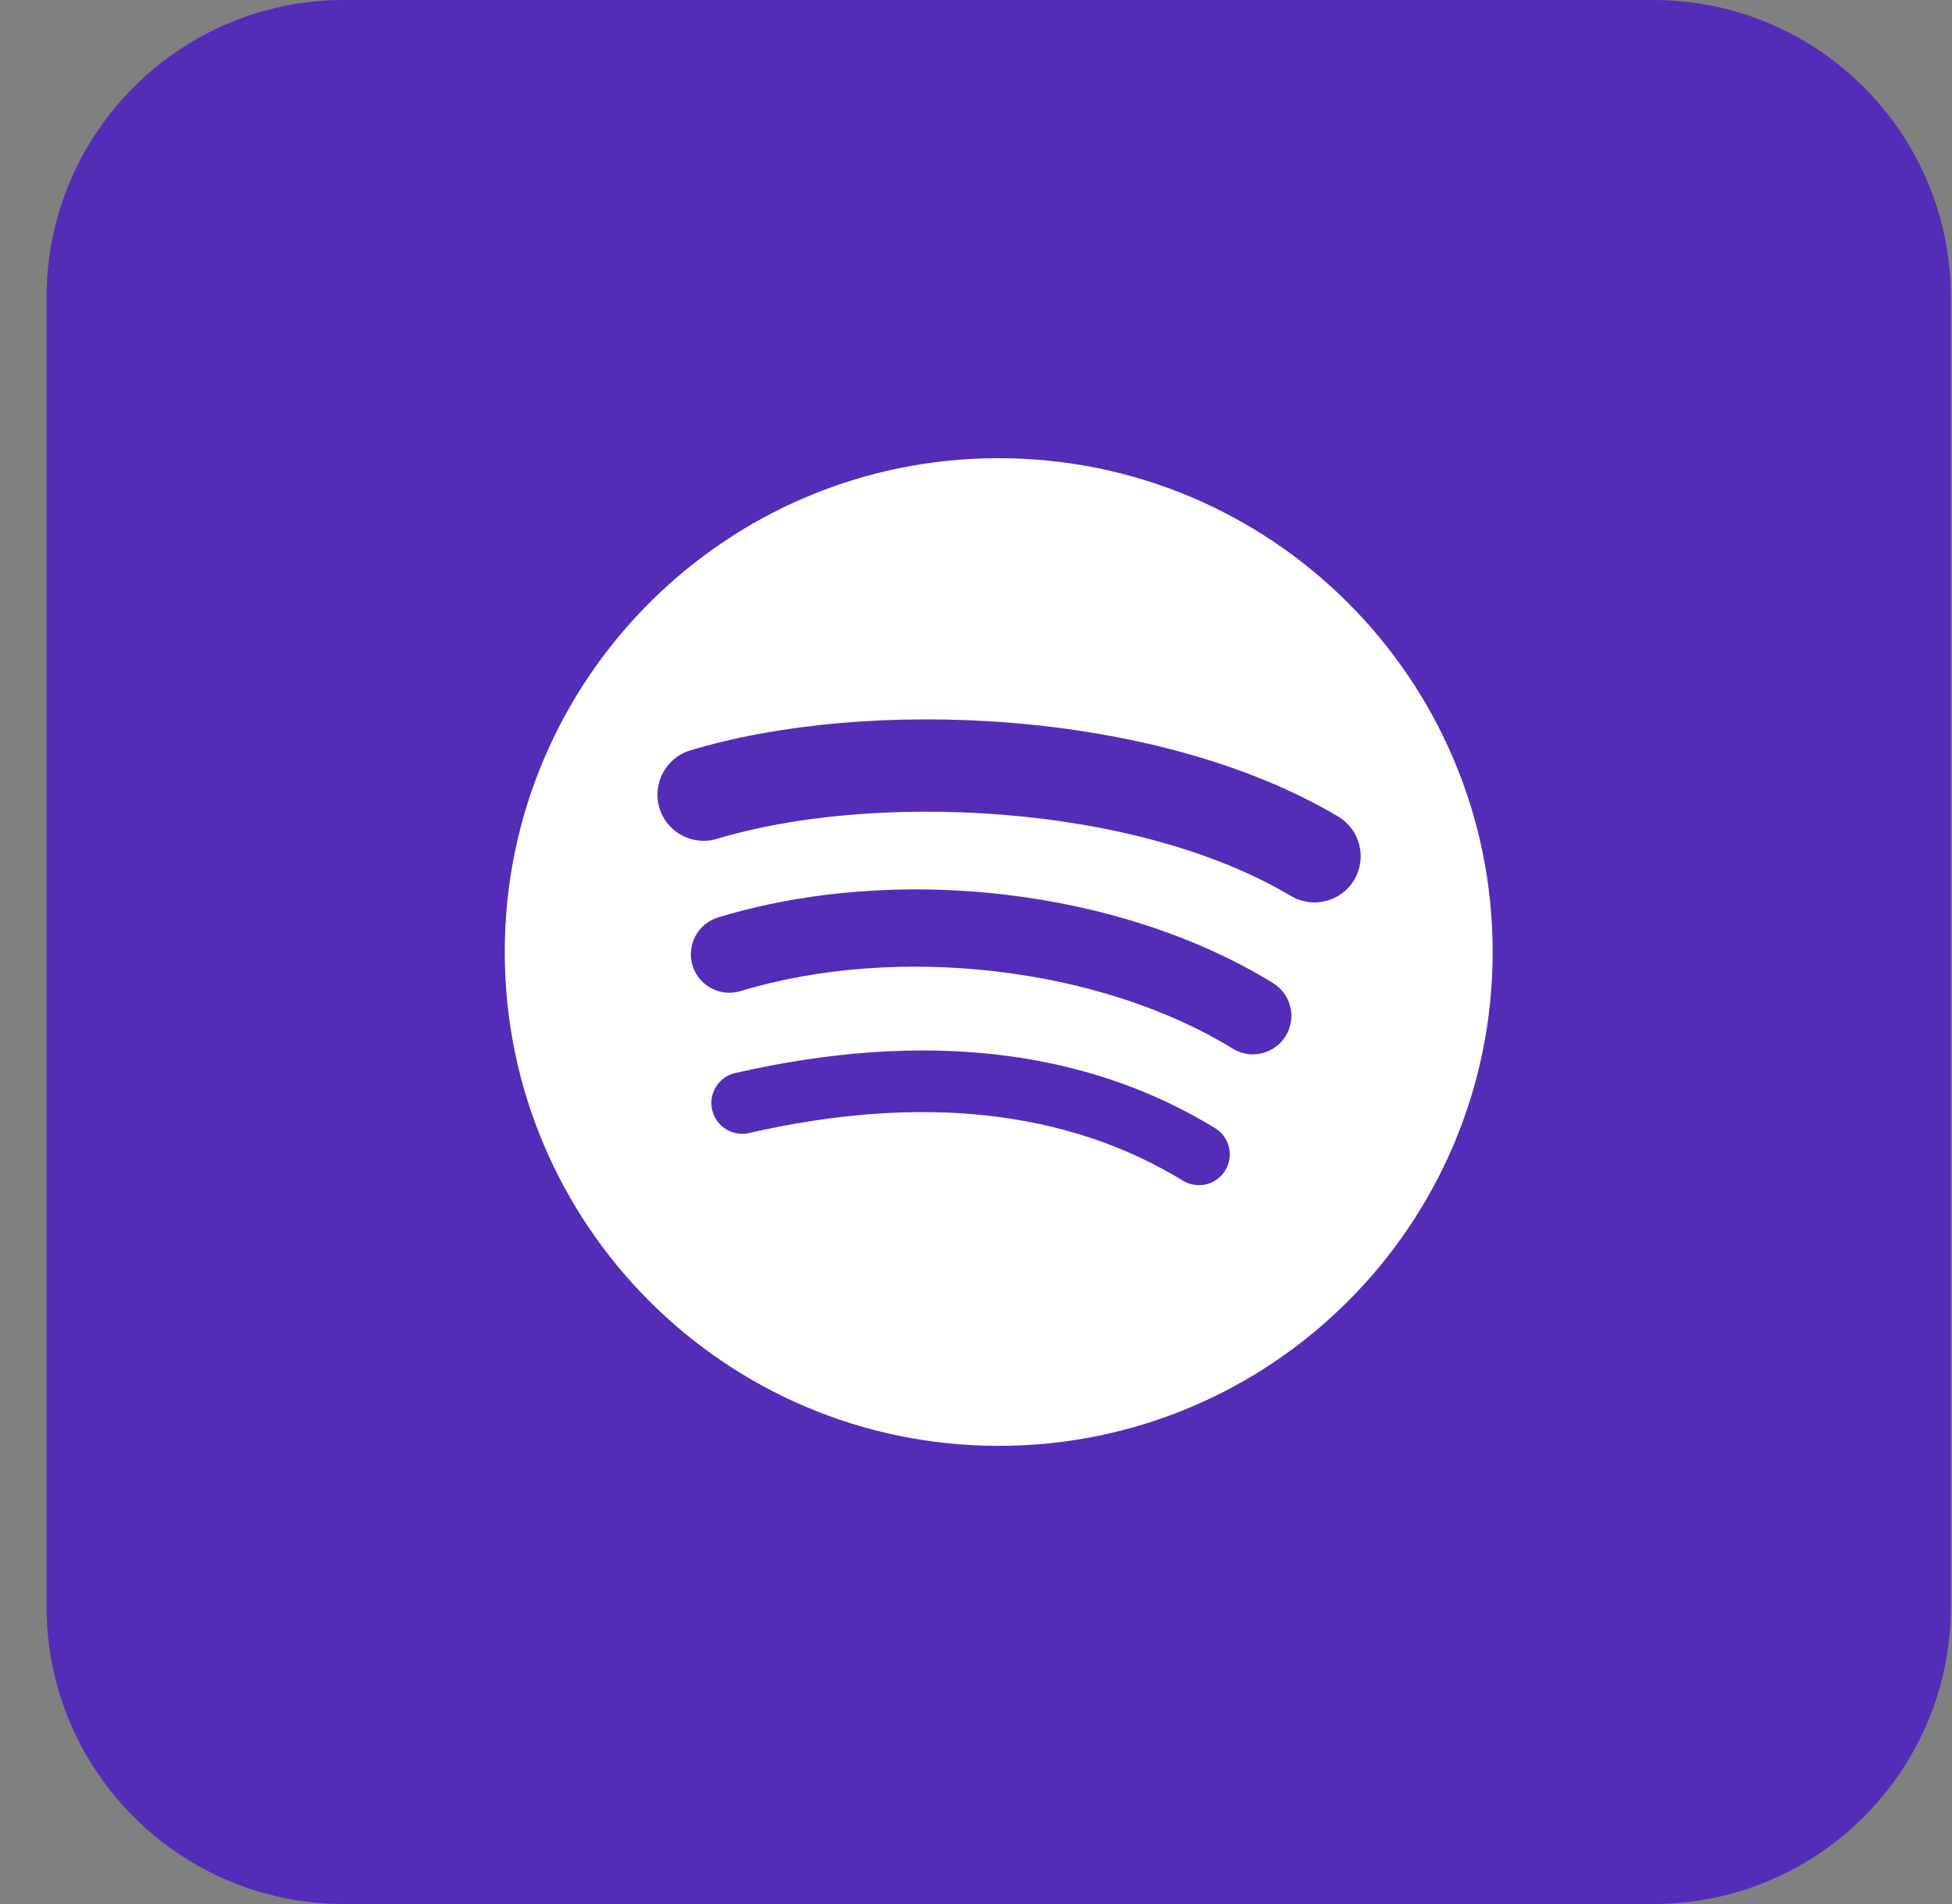
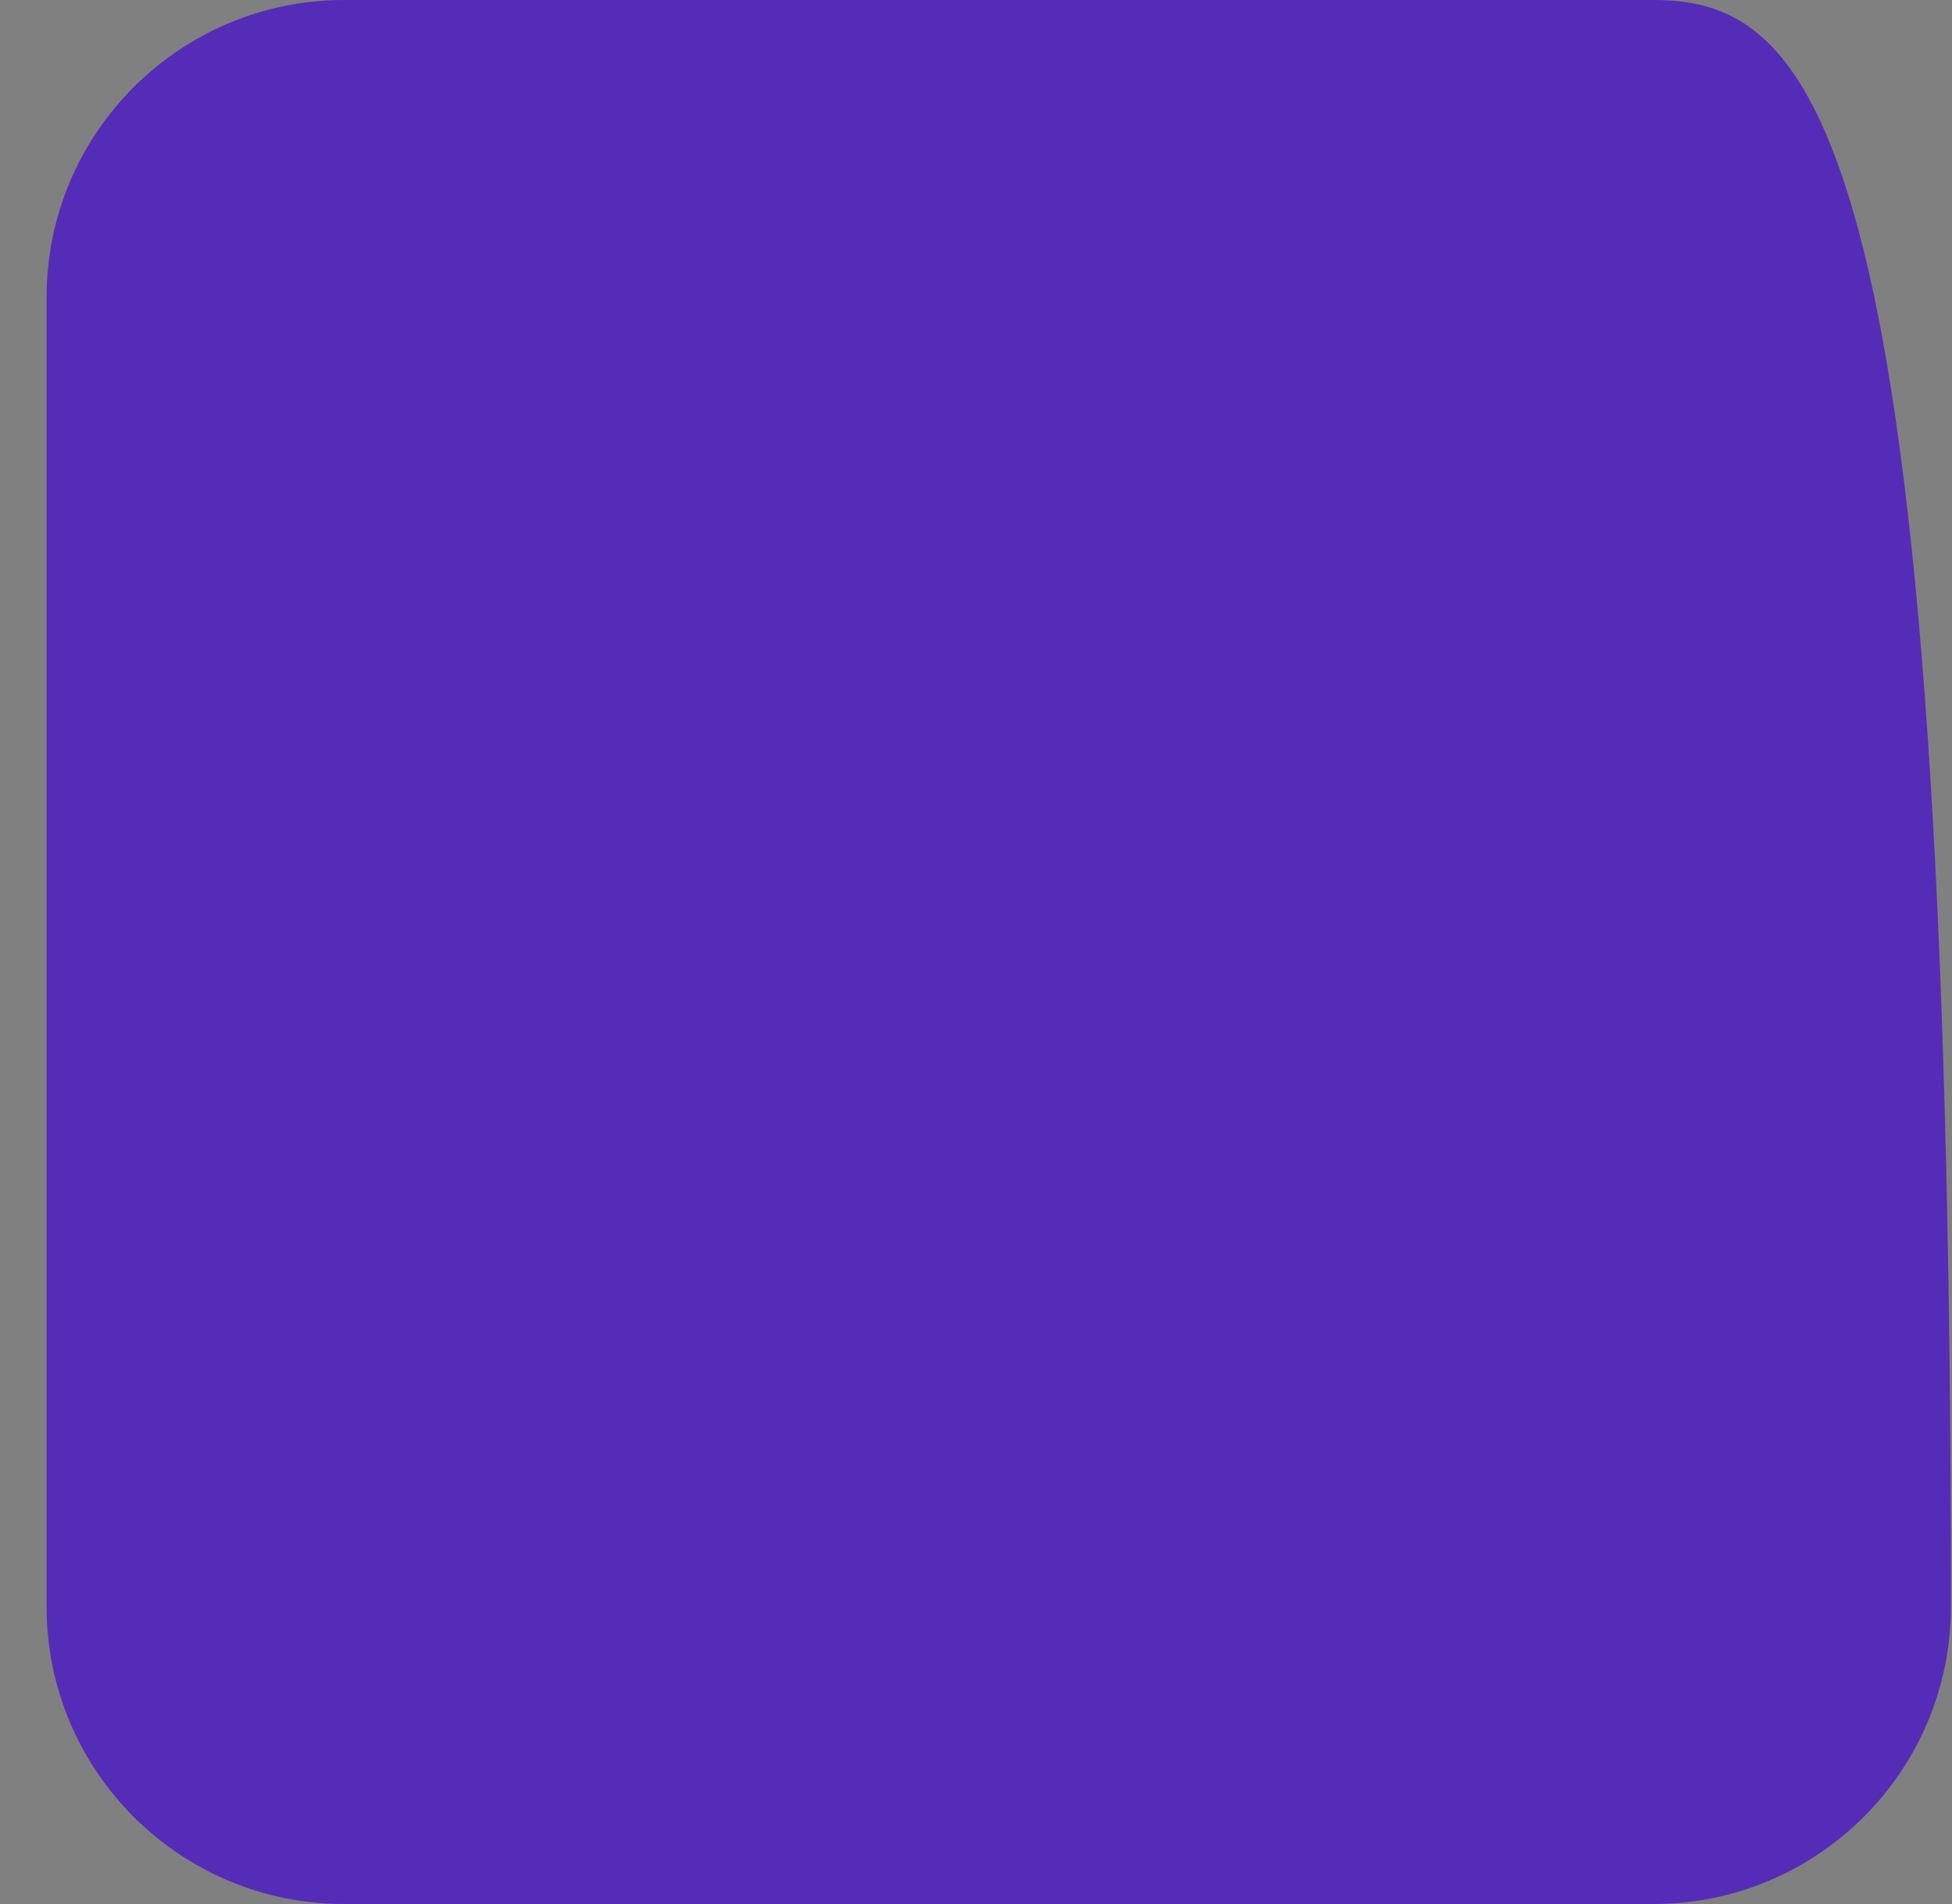
<svg xmlns="http://www.w3.org/2000/svg" width="41" height="40" viewBox="0 0 41 40" fill="none">
  <rect x="0" y="0" width="41" height="40" fill="#808080" stroke="none" />
-   <path d="M34.727 0H7.228C3.776 0 0.978 2.798 0.978 6.25V33.75C0.978 37.202 3.776 40 7.228 40H34.727C38.179 40 40.977 37.202 40.977 33.75V6.25C40.977 2.798 38.179 0 34.727 0Z" fill="#552CB8" />
-   <path d="M20.977 9.625C15.248 9.625 10.602 14.27 10.602 20C10.602 25.73 15.248 30.375 20.977 30.375C26.708 30.375 31.352 25.73 31.352 20C31.352 14.271 26.708 9.626 20.977 9.626L20.977 9.625ZM25.735 24.589C25.549 24.894 25.151 24.99 24.846 24.803C22.41 23.315 19.343 22.978 15.732 23.803C15.384 23.883 15.037 23.665 14.958 23.316C14.878 22.968 15.095 22.621 15.444 22.542C19.396 21.639 22.786 22.028 25.521 23.699C25.826 23.886 25.922 24.284 25.735 24.589ZM27.005 21.764C26.771 22.144 26.273 22.265 25.893 22.03C23.104 20.316 18.853 19.82 15.554 20.821C15.127 20.95 14.675 20.709 14.545 20.282C14.416 19.854 14.657 19.403 15.084 19.273C18.852 18.13 23.536 18.684 26.739 20.652C27.119 20.886 27.239 21.384 27.005 21.764V21.764ZM27.114 18.822C23.77 16.836 18.254 16.653 15.061 17.622C14.548 17.778 14.006 17.488 13.851 16.976C13.696 16.463 13.985 15.921 14.498 15.765C18.163 14.653 24.255 14.867 28.105 17.153C28.567 17.427 28.718 18.022 28.444 18.483C28.172 18.944 27.574 19.096 27.115 18.822H27.114Z" fill="white" />
+   <path d="M34.727 0H7.228C3.776 0 0.978 2.798 0.978 6.25V33.75C0.978 37.202 3.776 40 7.228 40H34.727C38.179 40 40.977 37.202 40.977 33.75C40.977 2.798 38.179 0 34.727 0Z" fill="#552CB8" />
</svg>